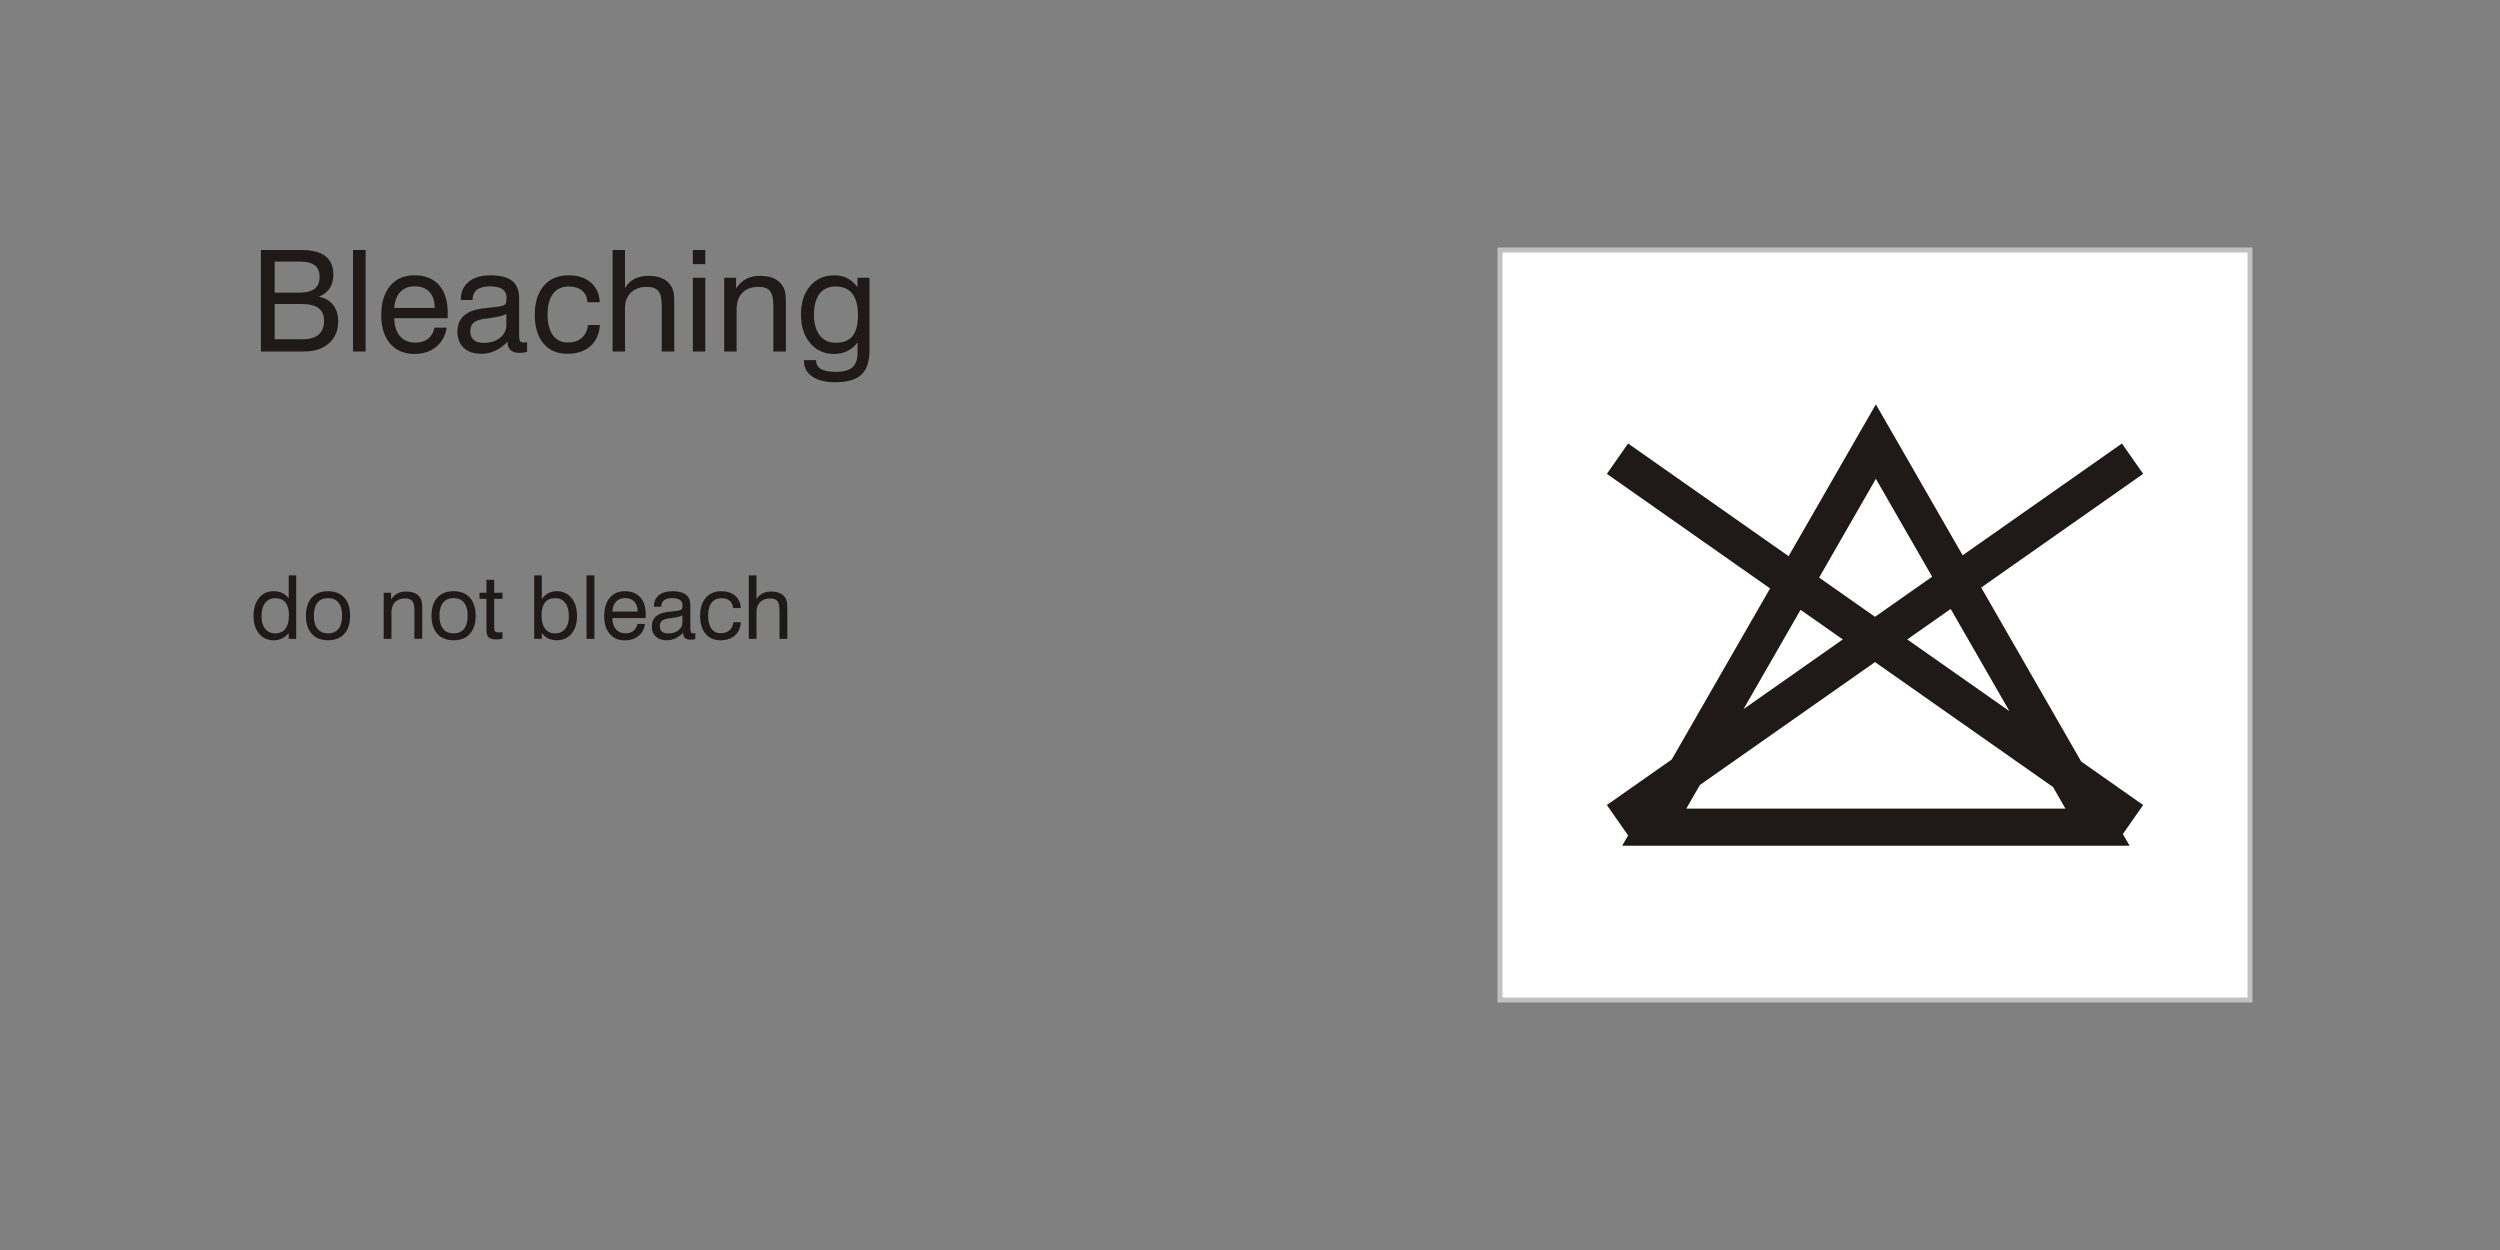
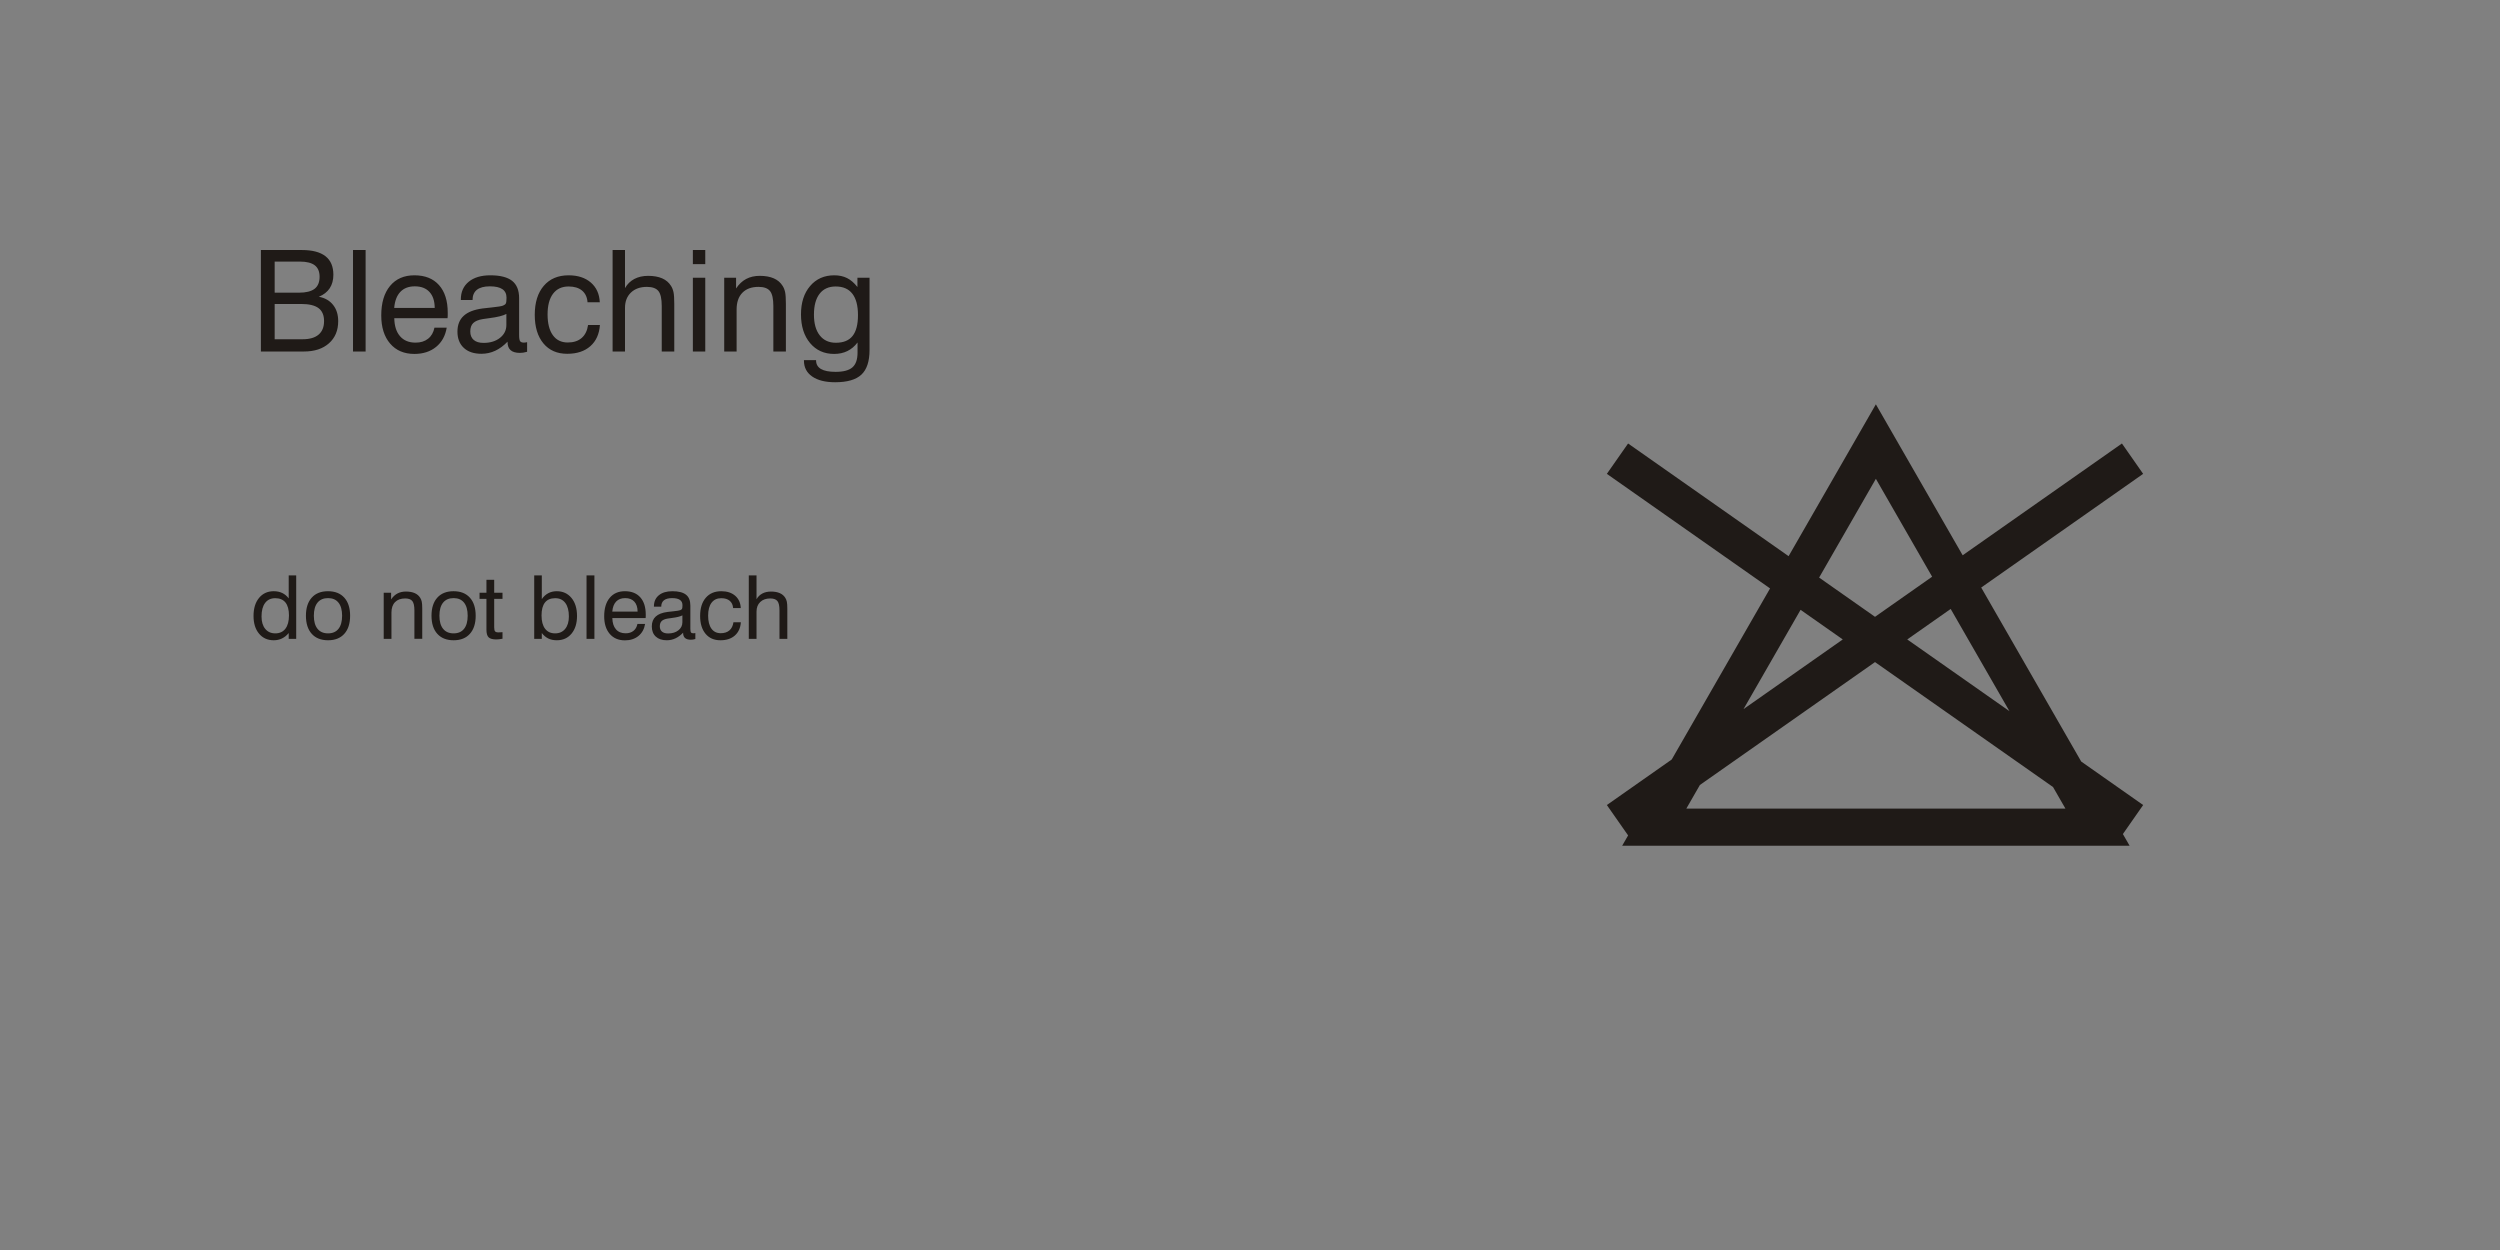
<svg xmlns="http://www.w3.org/2000/svg" xml:space="preserve" width="1200px" height="600px" style="shape-rendering:geometricPrecision; text-rendering:geometricPrecision; image-rendering:optimizeQuality; fill-rule:evenodd; clip-rule:evenodd" viewBox="0 0 1200 600">
  <rect x="0" y="0" width="1200" height="600" fill="#808080" stroke="none" />
  <defs>
    <style type="text/css">
   
    .str0 {stroke:#C2C1C1;stroke-width:2.4}
    .fil1 {fill:white}
    .fil0 {fill:#1F1A17;fill-rule:nonzero}
   
  </style>
  </defs>
  <g id="Livello_x0020_1">
    <path class="fil0" d="M125.227 168.722l0 -48.712 19.642 0c5.046,0 8.839,0.994 11.369,2.981 2.516,1.987 3.781,4.944 3.781,8.896 0,2.54 -0.587,4.696 -1.75,6.468 -1.175,1.772 -2.912,3.139 -5.227,4.087 2.935,0.541 5.215,1.852 6.841,3.917 1.637,2.054 2.45,4.662 2.45,7.812 0,4.459 -1.48,7.992 -4.438,10.612 -2.946,2.63 -6.965,3.94 -12.034,3.94l-20.635 0zm6.614 -28.234l11.605 0c3.42,0 5.938,-0.62 7.541,-1.852 1.614,-1.241 2.416,-3.172 2.416,-5.791 0,-2.472 -0.767,-4.301 -2.314,-5.497 -1.547,-1.186 -3.918,-1.783 -7.112,-1.783l-12.136 0 0 14.923zm0 22.352l13.423 0c3.374,0 5.926,-0.745 7.676,-2.236 1.738,-1.49 2.608,-3.646 2.608,-6.491 0,-2.822 -0.892,-4.9 -2.664,-6.221 -1.772,-1.32 -4.561,-1.986 -8.377,-1.986l-12.666 0 0 16.933zm37.603 5.881l0 -48.712 6.05 0 0 48.712 -6.05 0zm19.777 -20.929l19.44 0c-0.023,-3.308 -0.858,-5.86 -2.518,-7.654 -1.649,-1.795 -3.997,-2.699 -7.033,-2.699 -2.935,0 -5.249,0.881 -6.931,2.642 -1.682,1.772 -2.676,4.334 -2.958,7.71zm19.315 9.482l5.881 0c-0.643,3.906 -2.336,6.988 -5.09,9.234 -2.755,2.246 -6.232,3.376 -10.42,3.376 -4.912,0 -8.795,-1.649 -11.639,-4.956 -2.845,-3.307 -4.267,-7.823 -4.267,-13.535 0,-6.04 1.411,-10.758 4.232,-14.156 2.822,-3.398 6.718,-5.092 11.674,-5.092 5.09,0 9.03,1.57 11.819,4.697 2.789,3.127 4.188,7.552 4.188,13.264 0,0.722 0,1.265 -0.011,1.615 -0.012,0.349 -0.046,0.7 -0.09,1.027l-25.559 0c0.068,3.725 0.994,6.614 2.778,8.658 1.783,2.044 4.266,3.059 7.439,3.059 2.428,0 4.426,-0.62 6.006,-1.873 1.58,-1.242 2.596,-3.014 3.059,-5.317zm35.086 6.716c-1.852,1.942 -3.828,3.398 -5.904,4.369 -2.089,0.971 -4.29,1.457 -6.628,1.457 -3.623,0 -6.445,-0.949 -8.466,-2.834 -2.032,-1.885 -3.048,-4.493 -3.048,-7.812 0,-3.228 0.994,-5.746 2.992,-7.574 1.998,-1.84 5.035,-3.014 9.11,-3.545 1.038,-0.113 2.438,-0.259 4.199,-0.463 3.025,-0.305 4.877,-0.61 5.555,-0.892 0.688,-0.259 1.14,-0.61 1.366,-1.038 0.215,-0.43 0.328,-1.366 0.328,-2.8 0,-1.806 -0.666,-3.161 -1.987,-4.064 -1.321,-0.902 -3.319,-1.355 -5.983,-1.355 -2.754,0 -4.831,0.553 -6.232,1.649 -1.399,1.106 -2.1,2.743 -2.1,4.9l-5.621 0 0 -0.26c0,-3.578 1.253,-6.401 3.77,-8.478 2.516,-2.065 5.971,-3.104 10.385,-3.104 4.73,0 8.219,0.892 10.465,2.664 2.236,1.772 3.353,4.55 3.353,8.321l0 17.723c0,1.513 0.169,2.495 0.497,2.935 0.328,0.44 0.925,0.666 1.783,0.666 0.181,0 0.396,-0.011 0.643,-0.046 0.26,-0.034 0.565,-0.09 0.914,-0.157l0 4.606c-0.722,0.192 -1.366,0.338 -1.896,0.418 -0.542,0.079 -1.061,0.113 -1.547,0.113 -1.986,0 -3.466,-0.428 -4.459,-1.286 -0.994,-0.87 -1.489,-2.168 -1.489,-3.906l0 -0.204zm-0.565 -13.298c-1.591,0.858 -4.312,1.536 -8.173,2.021 -1.366,0.181 -2.382,0.317 -3.071,0.43 -2.155,0.35 -3.714,0.994 -4.662,1.919 -0.948,0.926 -1.422,2.269 -1.422,4.042 0,1.76 0.553,3.115 1.648,4.064 1.106,0.948 2.687,1.422 4.73,1.422 3.206,0 5.825,-0.802 7.879,-2.416 2.044,-1.615 3.071,-3.67 3.071,-6.186l0 -5.296zm38.958 -5.61c-0.181,-2.428 -1.05,-4.29 -2.63,-5.61 -1.58,-1.31 -3.726,-1.964 -6.468,-1.964 -3.218,0 -5.701,1.163 -7.451,3.476 -1.75,2.315 -2.63,5.622 -2.63,9.923 0,4.313 0.846,7.643 2.528,9.979 1.682,2.338 4.075,3.511 7.157,3.511 2.777,0 5.002,-0.722 6.661,-2.156 1.67,-1.434 2.698,-3.522 3.092,-6.253l5.689 0c-0.305,4.345 -1.84,7.733 -4.594,10.171 -2.755,2.438 -6.457,3.658 -11.108,3.658 -4.854,0 -8.659,-1.66 -11.424,-4.991 -2.766,-3.33 -4.154,-7.902 -4.154,-13.693 0,-5.938 1.445,-10.577 4.334,-13.942 2.89,-3.364 6.852,-5.046 11.899,-5.046 4.458,0 8.015,1.163 10.702,3.488 2.675,2.326 4.098,5.476 4.278,9.449l-5.881 0zm35.616 23.639l0 -21.799c0,-3.499 -0.53,-5.915 -1.603,-7.236 -1.072,-1.32 -2.912,-1.986 -5.508,-1.986 -3.217,0 -5.78,0.914 -7.676,2.731 -1.897,1.818 -2.845,4.267 -2.845,7.361l0 20.929 -5.95 0 0 -48.712 5.95 0 0 18.288c1.084,-1.919 2.574,-3.386 4.47,-4.391 1.897,-1.004 4.11,-1.501 6.649,-1.501 2.664,0 4.91,0.406 6.739,1.207 1.829,0.802 3.24,2.01 4.234,3.624 0.553,0.858 0.948,1.862 1.196,3.025 0.238,1.152 0.361,2.992 0.361,5.509l0 1.682 0 21.268 -6.017 0zm14.946 -41.938l0 -6.785 5.95 0 0 6.785 -5.95 0zm0 41.938l0 -35.424 5.95 0 0 35.424 -5.95 0zm38.63 0l0 -21.799c0,-3.476 -0.53,-5.892 -1.603,-7.224 -1.072,-1.332 -2.912,-1.998 -5.508,-1.998 -3.331,0 -5.916,0.936 -7.756,2.821 -1.841,1.886 -2.766,4.561 -2.766,8.027l0 20.173 -5.95 0 0 -35.424 5.69 0 0 5.159c1.366,-2.044 2.98,-3.568 4.854,-4.561 1.873,-0.992 4.052,-1.489 6.524,-1.489 2.664,0 4.91,0.406 6.739,1.207 1.829,0.802 3.24,2.01 4.234,3.624 0.553,0.858 0.948,1.862 1.196,3.025 0.238,1.152 0.361,2.992 0.361,5.509l0 1.682 0 21.268 -6.017 0zm29.938 -31.213c-3.353,0 -5.938,1.163 -7.744,3.499 -1.806,2.336 -2.71,5.678 -2.71,10.025 0,4.255 0.925,7.564 2.777,9.934 1.852,2.371 4.436,3.556 7.745,3.556 3.612,0 6.288,-1.084 8.015,-3.262 1.727,-2.167 2.597,-5.498 2.597,-10.002 0,-4.538 -0.904,-7.958 -2.699,-10.273 -1.795,-2.314 -4.459,-3.476 -7.981,-3.476zm10.476 26.879c-1.388,1.84 -3.013,3.205 -4.877,4.12 -1.862,0.914 -3.984,1.378 -6.366,1.378 -4.787,0 -8.626,-1.739 -11.538,-5.204 -2.912,-3.476 -4.368,-8.071 -4.368,-13.783 0,-5.645 1.456,-10.183 4.38,-13.603 2.923,-3.432 6.785,-5.148 11.593,-5.148 2.336,0 4.391,0.452 6.175,1.344 1.772,0.892 3.42,2.314 4.944,4.278l0 -4.47 5.814 0 0 34.668c0,5.464 -1.298,9.414 -3.906,11.852 -2.597,2.438 -6.796,3.658 -12.598,3.658 -4.697,0 -8.365,-0.914 -11.008,-2.743 -2.652,-1.829 -3.973,-4.368 -3.973,-7.608l0 -0.26 5.825 0 0 0.136c0,1.829 0.779,3.196 2.336,4.11 1.547,0.914 3.895,1.376 7.022,1.376 3.748,0 6.445,-0.722 8.082,-2.155 1.649,-1.434 2.461,-3.793 2.461,-7.079l0 -4.865zm-272.917 131.038c0,-2.746 -0.558,-4.812 -1.666,-6.202 -1.108,-1.391 -2.752,-2.089 -4.925,-2.089 -2.095,0 -3.718,0.762 -4.861,2.286 -1.142,1.517 -1.715,3.683 -1.715,6.478 0,2.519 0.586,4.501 1.764,5.947 1.178,1.446 2.795,2.173 4.847,2.173 2.082,0 3.697,-0.742 4.841,-2.23 1.142,-1.489 1.715,-3.612 1.715,-6.364zm3.47 -19.226l0 30.444 -3.598 0 0 -2.786c-0.946,1.157 -2.026,2.024 -3.224,2.603 -1.193,0.578 -2.519,0.868 -3.965,0.868 -2.95,0 -5.299,-1.058 -7.056,-3.174 -1.757,-2.117 -2.639,-4.946 -2.639,-8.502 0,-3.626 0.882,-6.512 2.646,-8.651 1.764,-2.144 4.114,-3.217 7.049,-3.217 1.544,0 2.914,0.289 4.099,0.862 1.192,0.571 2.222,1.424 3.09,2.575l0 -11.021 3.598 0zm8.473 19.346c0,2.744 0.593,4.84 1.771,6.293 1.178,1.453 2.857,2.18 5.052,2.18 2.172,0 3.845,-0.727 5.002,-2.18 1.157,-1.453 1.736,-3.548 1.736,-6.293 0,-2.731 -0.58,-4.819 -1.736,-6.272 -1.157,-1.454 -2.83,-2.18 -5.002,-2.18 -2.209,0 -3.895,0.726 -5.066,2.173 -1.171,1.446 -1.757,3.534 -1.757,6.28zm-3.803 0c0,-3.704 0.924,-6.598 2.78,-8.664 1.855,-2.068 4.452,-3.098 7.802,-3.098 3.366,0 5.976,1.031 7.832,3.091 1.862,2.059 2.794,4.952 2.794,8.671 0,3.718 -0.924,6.618 -2.78,8.684 -1.855,2.068 -4.452,3.097 -7.802,3.097 -3.366,0 -5.976,-1.03 -7.832,-3.09 -1.862,-2.06 -2.794,-4.96 -2.794,-8.692zm52.069 11.098l0 -13.624c0,-2.173 -0.331,-3.683 -1.002,-4.516 -0.67,-0.833 -1.82,-1.249 -3.443,-1.249 -2.082,0 -3.697,0.586 -4.847,1.764 -1.151,1.178 -1.729,2.85 -1.729,5.016l0 12.608 -3.718 0 0 -22.14 3.556 0 0 3.224c0.853,-1.277 1.862,-2.23 3.034,-2.85 1.171,-0.622 2.533,-0.931 4.078,-0.931 1.666,0 3.07,0.253 4.213,0.755 1.142,0.5 2.024,1.255 2.645,2.264 0.346,0.536 0.593,1.164 0.749,1.891 0.148,0.719 0.226,1.87 0.226,3.443l0 1.051 0 13.292 -3.761 0zm12.008 -11.098c0,2.744 0.593,4.84 1.771,6.293 1.178,1.453 2.857,2.18 5.052,2.18 2.172,0 3.845,-0.727 5.002,-2.18 1.157,-1.453 1.736,-3.548 1.736,-6.293 0,-2.731 -0.58,-4.819 -1.736,-6.272 -1.157,-1.454 -2.83,-2.18 -5.002,-2.18 -2.209,0 -3.895,0.726 -5.066,2.173 -1.171,1.446 -1.757,3.534 -1.757,6.28zm-3.803 0c0,-3.704 0.924,-6.598 2.78,-8.664 1.855,-2.068 4.452,-3.098 7.802,-3.098 3.366,0 5.976,1.031 7.832,3.091 1.862,2.059 2.794,4.952 2.794,8.671 0,3.718 -0.924,6.618 -2.78,8.684 -1.855,2.068 -4.452,3.097 -7.802,3.097 -3.366,0 -5.976,-1.03 -7.832,-3.09 -1.862,-2.06 -2.794,-4.96 -2.794,-8.692zm30.091 5.516c0,0.995 0.142,1.658 0.424,1.99 0.282,0.332 0.804,0.494 1.559,0.494 0.22,0 0.487,-0.007 0.798,-0.022 0.31,-0.013 0.713,-0.042 1.206,-0.084l0 3.161c-0.62,0.113 -1.171,0.19 -1.664,0.247 -0.487,0.056 -0.925,0.084 -1.313,0.084 -1.742,0 -2.97,-0.338 -3.676,-1.009 -0.698,-0.677 -1.051,-1.877 -1.051,-3.598l0 -14.866 -3.31 0 0 -2.957 3.31 0 0 -6.18 3.718 0 0 6.18 3.986 0 0 2.957 -3.986 0 0 13.602zm22.726 -5.636c0,2.752 0.565,4.874 1.693,6.364 1.129,1.488 2.744,2.23 4.841,2.23 2.039,0 3.647,-0.727 4.825,-2.173 1.178,-1.446 1.764,-3.428 1.764,-5.947 0,-2.795 -0.571,-4.961 -1.708,-6.478 -1.135,-1.524 -2.752,-2.286 -4.847,-2.286 -2.188,0 -3.832,0.691 -4.925,2.075 -1.093,1.39 -1.644,3.457 -1.644,6.216zm-3.514 11.218l0 -30.444 3.641 0 0 11.387c0.853,-1.248 1.884,-2.201 3.09,-2.843 1.2,-0.642 2.562,-0.96 4.079,-0.96 2.934,0 5.291,1.073 7.069,3.224 1.778,2.153 2.666,5.03 2.666,8.644 0,3.556 -0.882,6.385 -2.639,8.502 -1.757,2.116 -4.105,3.174 -7.055,3.174 -1.559,0 -2.921,-0.282 -4.085,-0.846 -1.164,-0.565 -2.209,-1.44 -3.126,-2.624l0 2.786 -3.641 0zm25.11 0l0 -30.444 3.781 0 0 30.444 -3.781 0zm12.361 -13.081l12.15 0c-0.014,-2.066 -0.536,-3.661 -1.573,-4.783 -1.031,-1.122 -2.498,-1.686 -4.396,-1.686 -1.835,0 -3.281,0.551 -4.332,1.651 -1.051,1.108 -1.673,2.708 -1.849,4.818zm12.072 5.927l3.676 0c-0.402,2.441 -1.46,4.368 -3.181,5.772 -1.722,1.404 -3.895,2.11 -6.512,2.11 -3.07,0 -5.496,-1.031 -7.274,-3.098 -1.778,-2.066 -2.666,-4.889 -2.666,-8.459 0,-3.775 0.882,-6.724 2.645,-8.848 1.764,-2.124 4.199,-3.182 7.296,-3.182 3.182,0 5.644,0.982 7.387,2.935 1.742,1.955 2.617,4.721 2.617,8.291 0,0.451 0,0.79 -0.007,1.008 -0.007,0.22 -0.028,0.438 -0.056,0.643l-15.973 0c0.042,2.328 0.62,4.134 1.735,5.411 1.115,1.277 2.668,1.912 4.65,1.912 1.517,0 2.766,-0.388 3.754,-1.171 0.988,-0.775 1.622,-1.883 1.912,-3.323zm21.929 4.198c-1.157,1.214 -2.392,2.124 -3.69,2.731 -1.306,0.606 -2.681,0.91 -4.141,0.91 -2.266,0 -4.03,-0.593 -5.292,-1.77 -1.27,-1.178 -1.904,-2.808 -1.904,-4.883 0,-2.018 0.62,-3.592 1.87,-4.734 1.248,-1.151 3.146,-1.884 5.693,-2.215 0.649,-0.071 1.524,-0.163 2.626,-0.289 1.89,-0.191 3.048,-0.382 3.47,-0.558 0.431,-0.162 0.713,-0.38 0.854,-0.649 0.133,-0.268 0.204,-0.853 0.204,-1.75 0,-1.129 -0.416,-1.975 -1.242,-2.54 -0.824,-0.564 -2.074,-0.846 -3.739,-0.846 -1.721,0 -3.019,0.346 -3.894,1.03 -0.875,0.692 -1.313,1.715 -1.313,3.062l-3.514 0 0 -0.162c0,-2.237 0.784,-4.001 2.357,-5.299 1.573,-1.291 3.732,-1.94 6.491,-1.94 2.957,0 5.136,0.558 6.54,1.666 1.398,1.108 2.096,2.843 2.096,5.2l0 11.077c0,0.946 0.106,1.559 0.31,1.835 0.205,0.275 0.578,0.416 1.115,0.416 0.113,0 0.247,-0.007 0.402,-0.029 0.163,-0.022 0.353,-0.056 0.572,-0.098l0 2.879c-0.452,0.12 -0.854,0.211 -1.186,0.26 -0.338,0.049 -0.664,0.071 -0.967,0.071 -1.241,0 -2.166,-0.269 -2.786,-0.804 -0.62,-0.544 -0.931,-1.355 -0.931,-2.442l0 -0.127zm-0.353 -8.311c-0.995,0.536 -2.695,0.96 -5.108,1.264 -0.853,0.113 -1.488,0.197 -1.919,0.268 -1.348,0.22 -2.321,0.622 -2.914,1.2 -0.593,0.578 -0.889,1.418 -0.889,2.526 0,1.1 0.346,1.946 1.03,2.539 0.691,0.593 1.68,0.889 2.957,0.889 2.004,0 3.641,-0.5 4.925,-1.51 1.277,-1.009 1.919,-2.293 1.919,-3.866l0 -3.31zm24.348 -3.506c-0.113,-1.517 -0.656,-2.681 -1.644,-3.506 -0.988,-0.818 -2.328,-1.228 -4.043,-1.228 -2.011,0 -3.563,0.727 -4.657,2.173 -1.093,1.446 -1.644,3.514 -1.644,6.202 0,2.695 0.529,4.777 1.58,6.238 1.051,1.46 2.548,2.194 4.474,2.194 1.735,0 3.126,-0.451 4.163,-1.348 1.044,-0.896 1.686,-2.201 1.933,-3.908l3.556 0c-0.191,2.717 -1.15,4.832 -2.872,6.356 -1.721,1.524 -4.036,2.286 -6.942,2.286 -3.034,0 -5.412,-1.037 -7.14,-3.118 -1.729,-2.082 -2.597,-4.939 -2.597,-8.558 0,-3.712 0.904,-6.611 2.71,-8.713 1.806,-2.104 4.283,-3.155 7.436,-3.155 2.786,0 5.009,0.727 6.689,2.18 1.672,1.453 2.561,3.422 2.674,5.905l-3.676 0zm22.26 14.774l0 -13.624c0,-2.188 -0.331,-3.697 -1.002,-4.523 -0.67,-0.826 -1.82,-1.242 -3.443,-1.242 -2.011,0 -3.612,0.571 -4.798,1.708 -1.186,1.136 -1.778,2.666 -1.778,4.6l0 13.081 -3.718 0 0 -30.444 3.718 0 0 11.43c0.678,-1.2 1.609,-2.117 2.794,-2.744 1.186,-0.629 2.569,-0.938 4.156,-0.938 1.666,0 3.07,0.253 4.213,0.755 1.142,0.5 2.024,1.255 2.645,2.264 0.346,0.536 0.593,1.164 0.749,1.891 0.148,0.719 0.226,1.87 0.226,3.443l0 1.051 0 13.292 -3.761 0z" />
    <g id="_84422472">
-       <polygon id="_83216928" class="fil1 str0" points="720,120 1080,120 1080,480 720,480 " />
      <path id="_84528568" class="fil0" d="M950.976 282.016l77.734 -54.568 -10.182 -14.574 -76.452 53.658 -41.658 -72.464 -41.89 72.888 -77.046 -54.082 -10.19 14.574 78.338 54.99 -47.202 82.116 -31.136 21.856 10.19 14.574 0.022 -0.012 -2.856 4.964 243.554 0 -3.218 -5.598 9.726 -13.928 -29.728 -20.872 -48.006 -83.522zm13.558 59.34l-49.056 -34.426 20.85 -14.636 28.206 49.062zm-148.582 35.432l84.054 -58.988 85.45 59.976 5.948 10.338 -181.958 0 6.506 -11.326zm48.324 -84.072l20.248 14.214 -47.638 33.442 27.39 -47.656zm63.15 -15.896l-27.42 19.25 -26.828 -18.836 27.24 -47.404 27.008 46.99z" />
    </g>
  </g>
</svg>